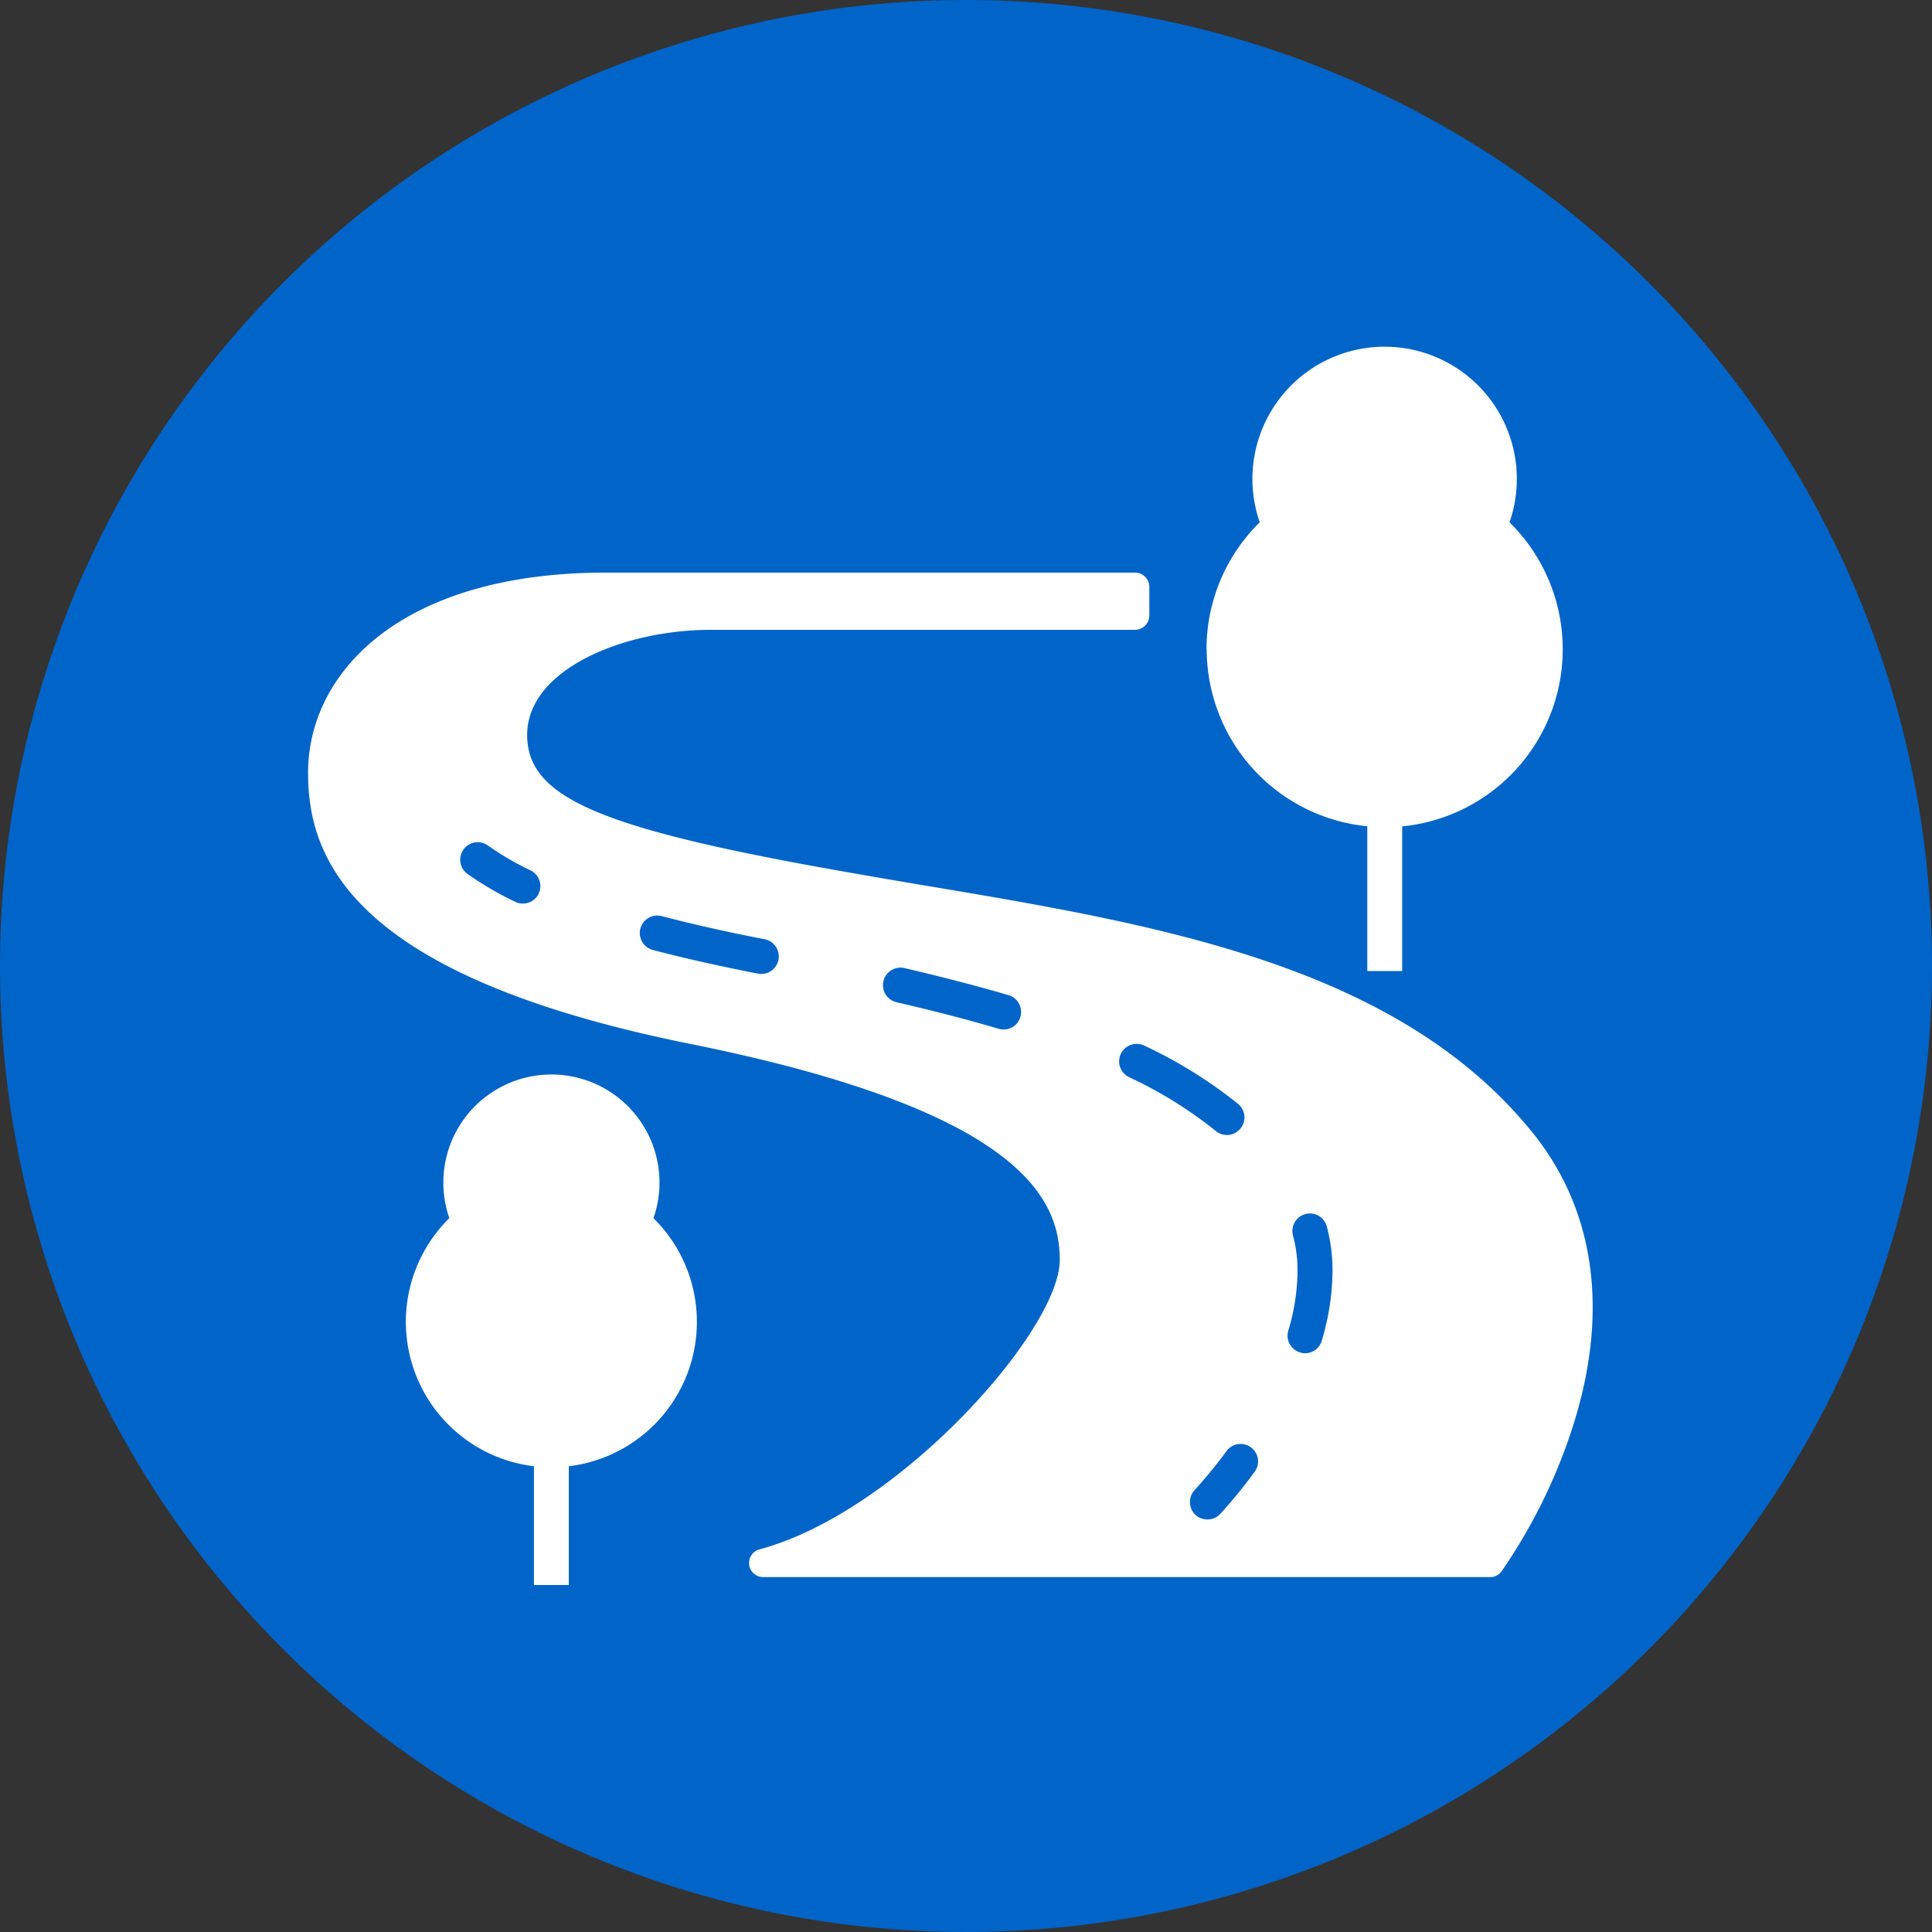
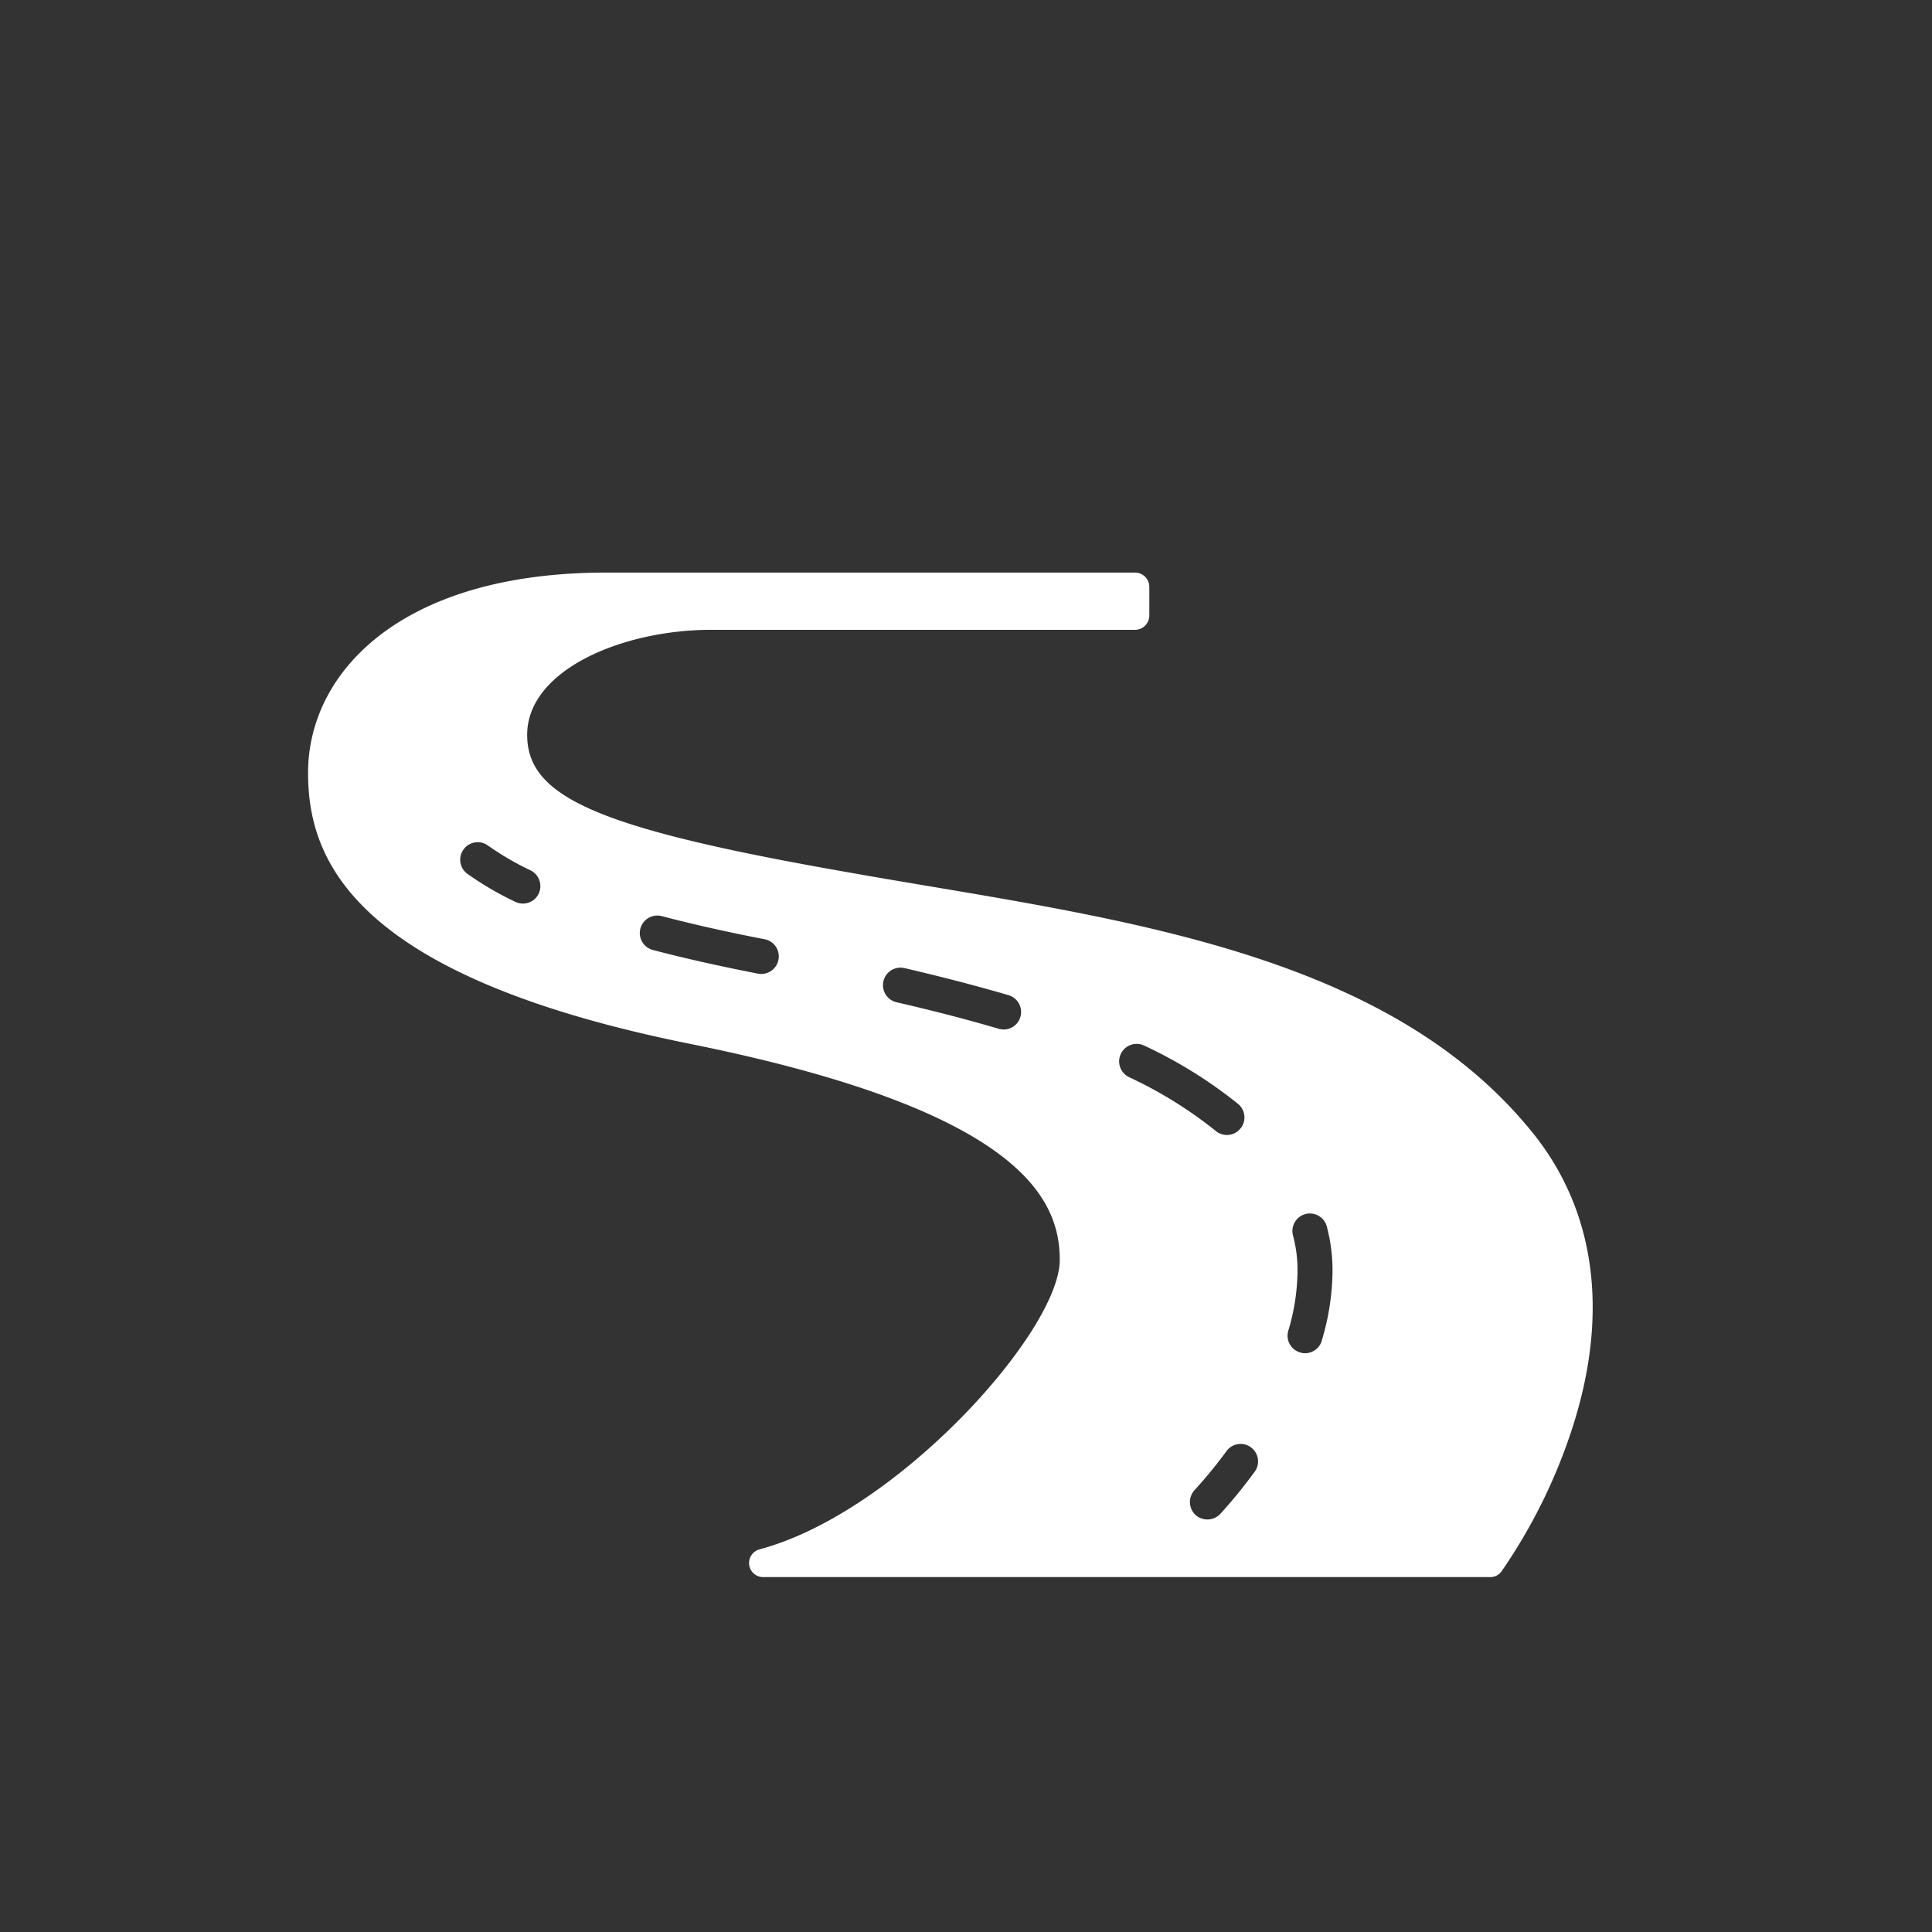
<svg xmlns="http://www.w3.org/2000/svg" width="72" height="72" viewBox="0 0 72 72">
  <rect x="0" y="0" width="72" height="72" fill="#333333" stroke="none" />
  <defs>
    <clipPath id="a">
      <rect width="72" height="72" fill="none" />
    </clipPath>
  </defs>
  <g clip-path="url(#a)">
-     <path d="M72,36A36,36,0,1,1,36,0,36,36,0,0,1,72,36" fill="#0064c8" />
    <path d="M64.059,55.133c-5.05-6.246-14.009-7.747-22.674-9.2-.862-.147-1.719-.289-2.571-.441-9.472-1.648-12.209-2.8-12.209-5.166,0-2.419,3.555-3.914,6.85-3.914H49.264a.537.537,0,0,0,.527-.528V34.806a.533.533,0,0,0-.527-.527H29.54c-7.672,0-11.1,3.747-11.1,7.458,0,3.108,1.475,7.53,14.213,10.1,12.372,2.489,13.8,5.791,13.8,8.057,0,2.647-6.039,9.411-11.185,10.785a.526.526,0,0,0,.131,1.035h27.1a.516.516,0,0,0,.421-.218,20.51,20.51,0,0,0,2.687-5.5c1.318-4.219.786-7.976-1.541-10.856M53.183,55a.643.643,0,0,1-.5.238.658.658,0,0,1-.411-.147,15.831,15.831,0,0,0-3.235-2.008.652.652,0,0,1,.563-1.177,17.124,17.124,0,0,1,3.5,2.175.652.652,0,0,1,.086.918m.391,11.879a.649.649,0,0,1,.141.908,18.665,18.665,0,0,1-1.282,1.572.657.657,0,0,1-.482.208.668.668,0,0,1-.441-.167.661.661,0,0,1-.04-.923,16.963,16.963,0,0,0,1.192-1.455.65.65,0,0,1,.913-.143M56.221,62.9a.658.658,0,0,1-.623.472.624.624,0,0,1-.188-.031.649.649,0,0,1-.441-.806,7.937,7.937,0,0,0,.345-2.211,5.01,5.01,0,0,0-.172-1.354.652.652,0,0,1,1.257-.345,6.371,6.371,0,0,1,.219,1.7,9.22,9.22,0,0,1-.4,2.575M44.985,50.839a.645.645,0,0,1-.624.467.733.733,0,0,1-.182-.026c-1.151-.34-2.4-.664-3.808-.989a.653.653,0,0,1,.294-1.273c1.435.335,2.7.664,3.879,1.009a.651.651,0,0,1,.441.811m-9.015-2.13a.652.652,0,0,1-.639.528,1,1,0,0,1-.122-.011c-1.43-.279-2.743-.573-3.919-.882a.652.652,0,1,1,.33-1.262c1.145.3,2.438.593,3.838.862a.652.652,0,0,1,.512.765M24.232,44.6a.65.65,0,0,1,.908-.152,10.635,10.635,0,0,0,1.592.928.656.656,0,0,1,.3.872.647.647,0,0,1-.588.365.633.633,0,0,1-.284-.066,11.944,11.944,0,0,1-1.78-1.04.649.649,0,0,1-.147-.908" transform="translate(-6.959 -12.94)" fill="#fff" />
-     <path d="M72.24,32.035a6.636,6.636,0,0,0,5.985,6.6v5.395h1.3V38.639a6.633,6.633,0,0,0,4-11.332,4.927,4.927,0,1,0-9.308,0,6.617,6.617,0,0,0-1.983,4.729" transform="translate(-27.27 -7.842)" fill="#fff" />
-     <path d="M33.525,69.685a4.028,4.028,0,1,0-7.608,0,5.42,5.42,0,0,0,3.152,9.247v4.425h1.3V78.932a5.42,5.42,0,0,0,3.152-9.247" transform="translate(-9.171 -24.289)" fill="#fff" />
  </g>
</svg>